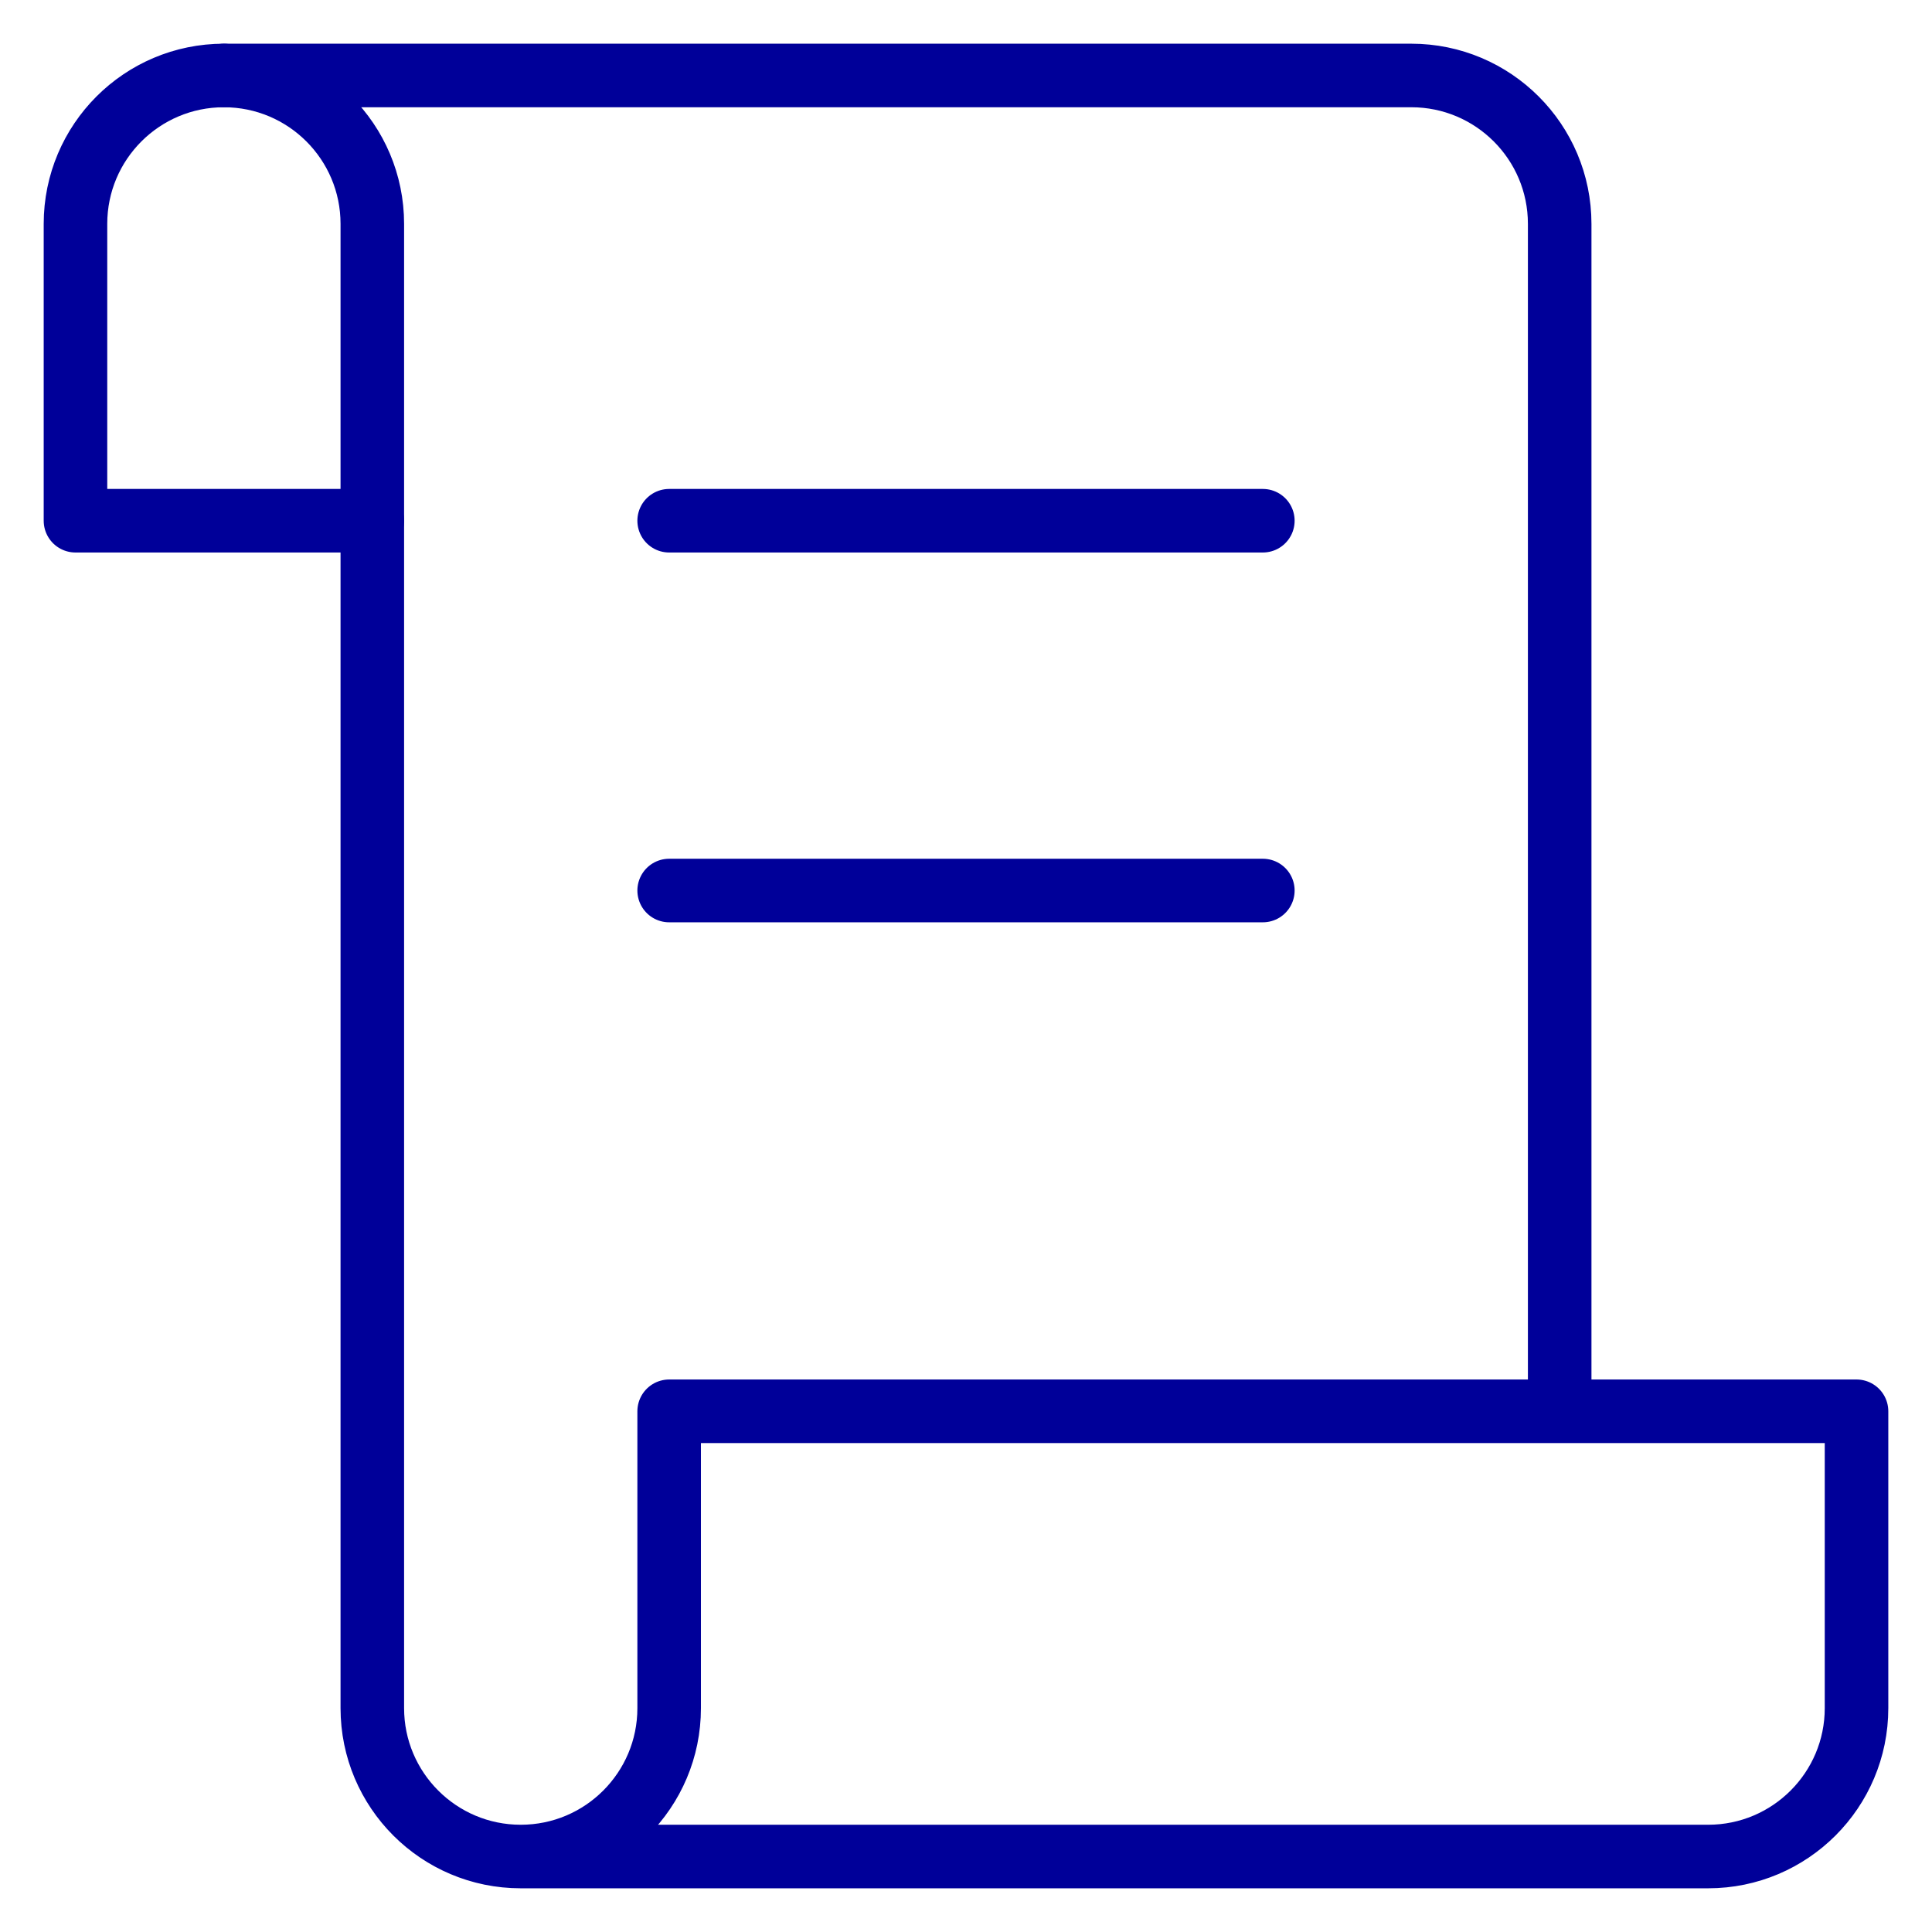
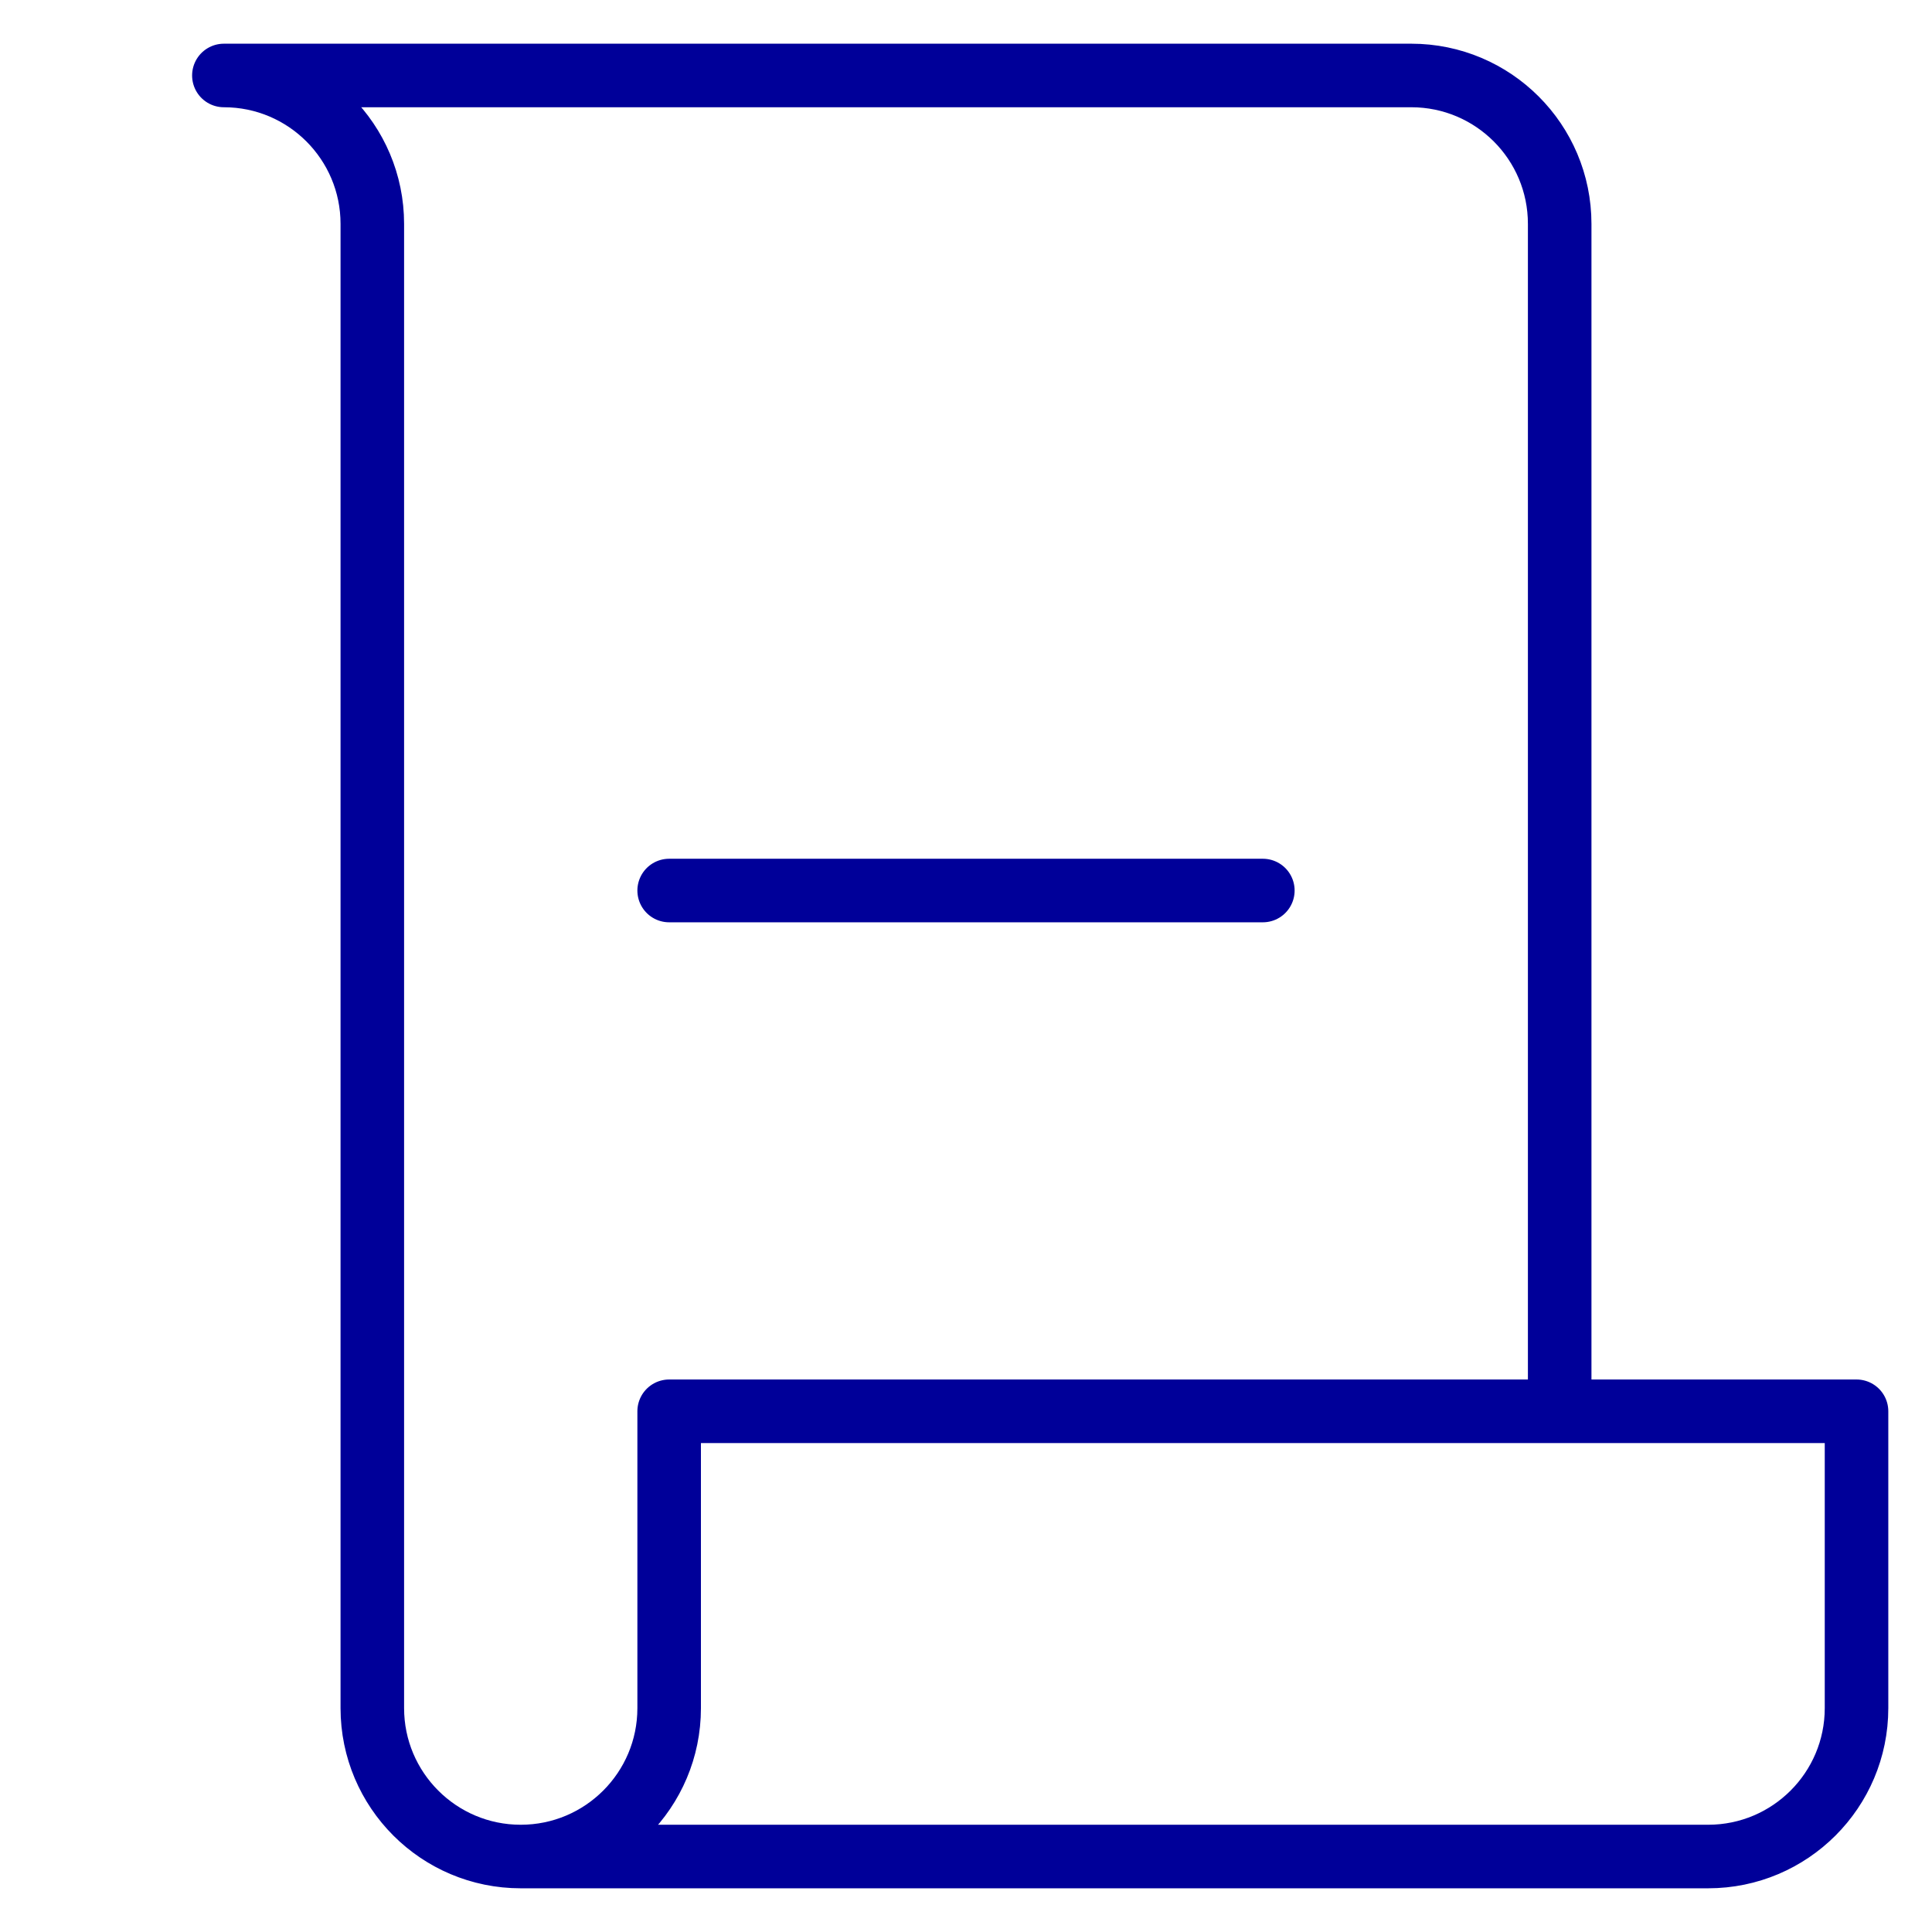
<svg xmlns="http://www.w3.org/2000/svg" width="76" height="76" viewBox="0 0 76 76" fill="none">
  <mask id="mask0_3330_29693" style="mask-type:luminance" maskUnits="userSpaceOnUse" x="0" y="0" width="76" height="76">
    <path d="M74.75 74.75V1.25H1.25V74.75H74.75Z" fill="white" stroke="white" stroke-width="2.5" />
  </mask>
  <g mask="url(#mask0_3330_29693)">
    <path d="M20.484 73.031H67.193C70.417 73.031 73.031 70.417 73.031 67.193V55.516H26.323V67.193C26.323 70.417 23.709 73.031 20.484 73.031ZM20.484 73.031C17.26 73.031 14.646 70.417 14.646 67.193V8.807C14.646 5.583 12.032 2.969 8.807 2.969H55.516C58.74 2.969 61.354 5.583 61.354 8.807V55.516" stroke="#000099" stroke-width="2.5" stroke-miterlimit="10" stroke-linecap="round" stroke-linejoin="round" />
-     <path d="M26.323 20.484H49.677" stroke="#000099" stroke-width="2.5" stroke-miterlimit="10" stroke-linecap="round" stroke-linejoin="round" />
    <path d="M26.323 35.031H49.677" stroke="#000099" stroke-width="2.5" stroke-miterlimit="10" stroke-linecap="round" stroke-linejoin="round" />
-     <path d="M8.807 2.969C5.583 2.969 2.969 5.583 2.969 8.807V20.484H14.646" stroke="#000099" stroke-width="2.5" stroke-miterlimit="10" stroke-linecap="round" stroke-linejoin="round" />
  </g>
</svg>